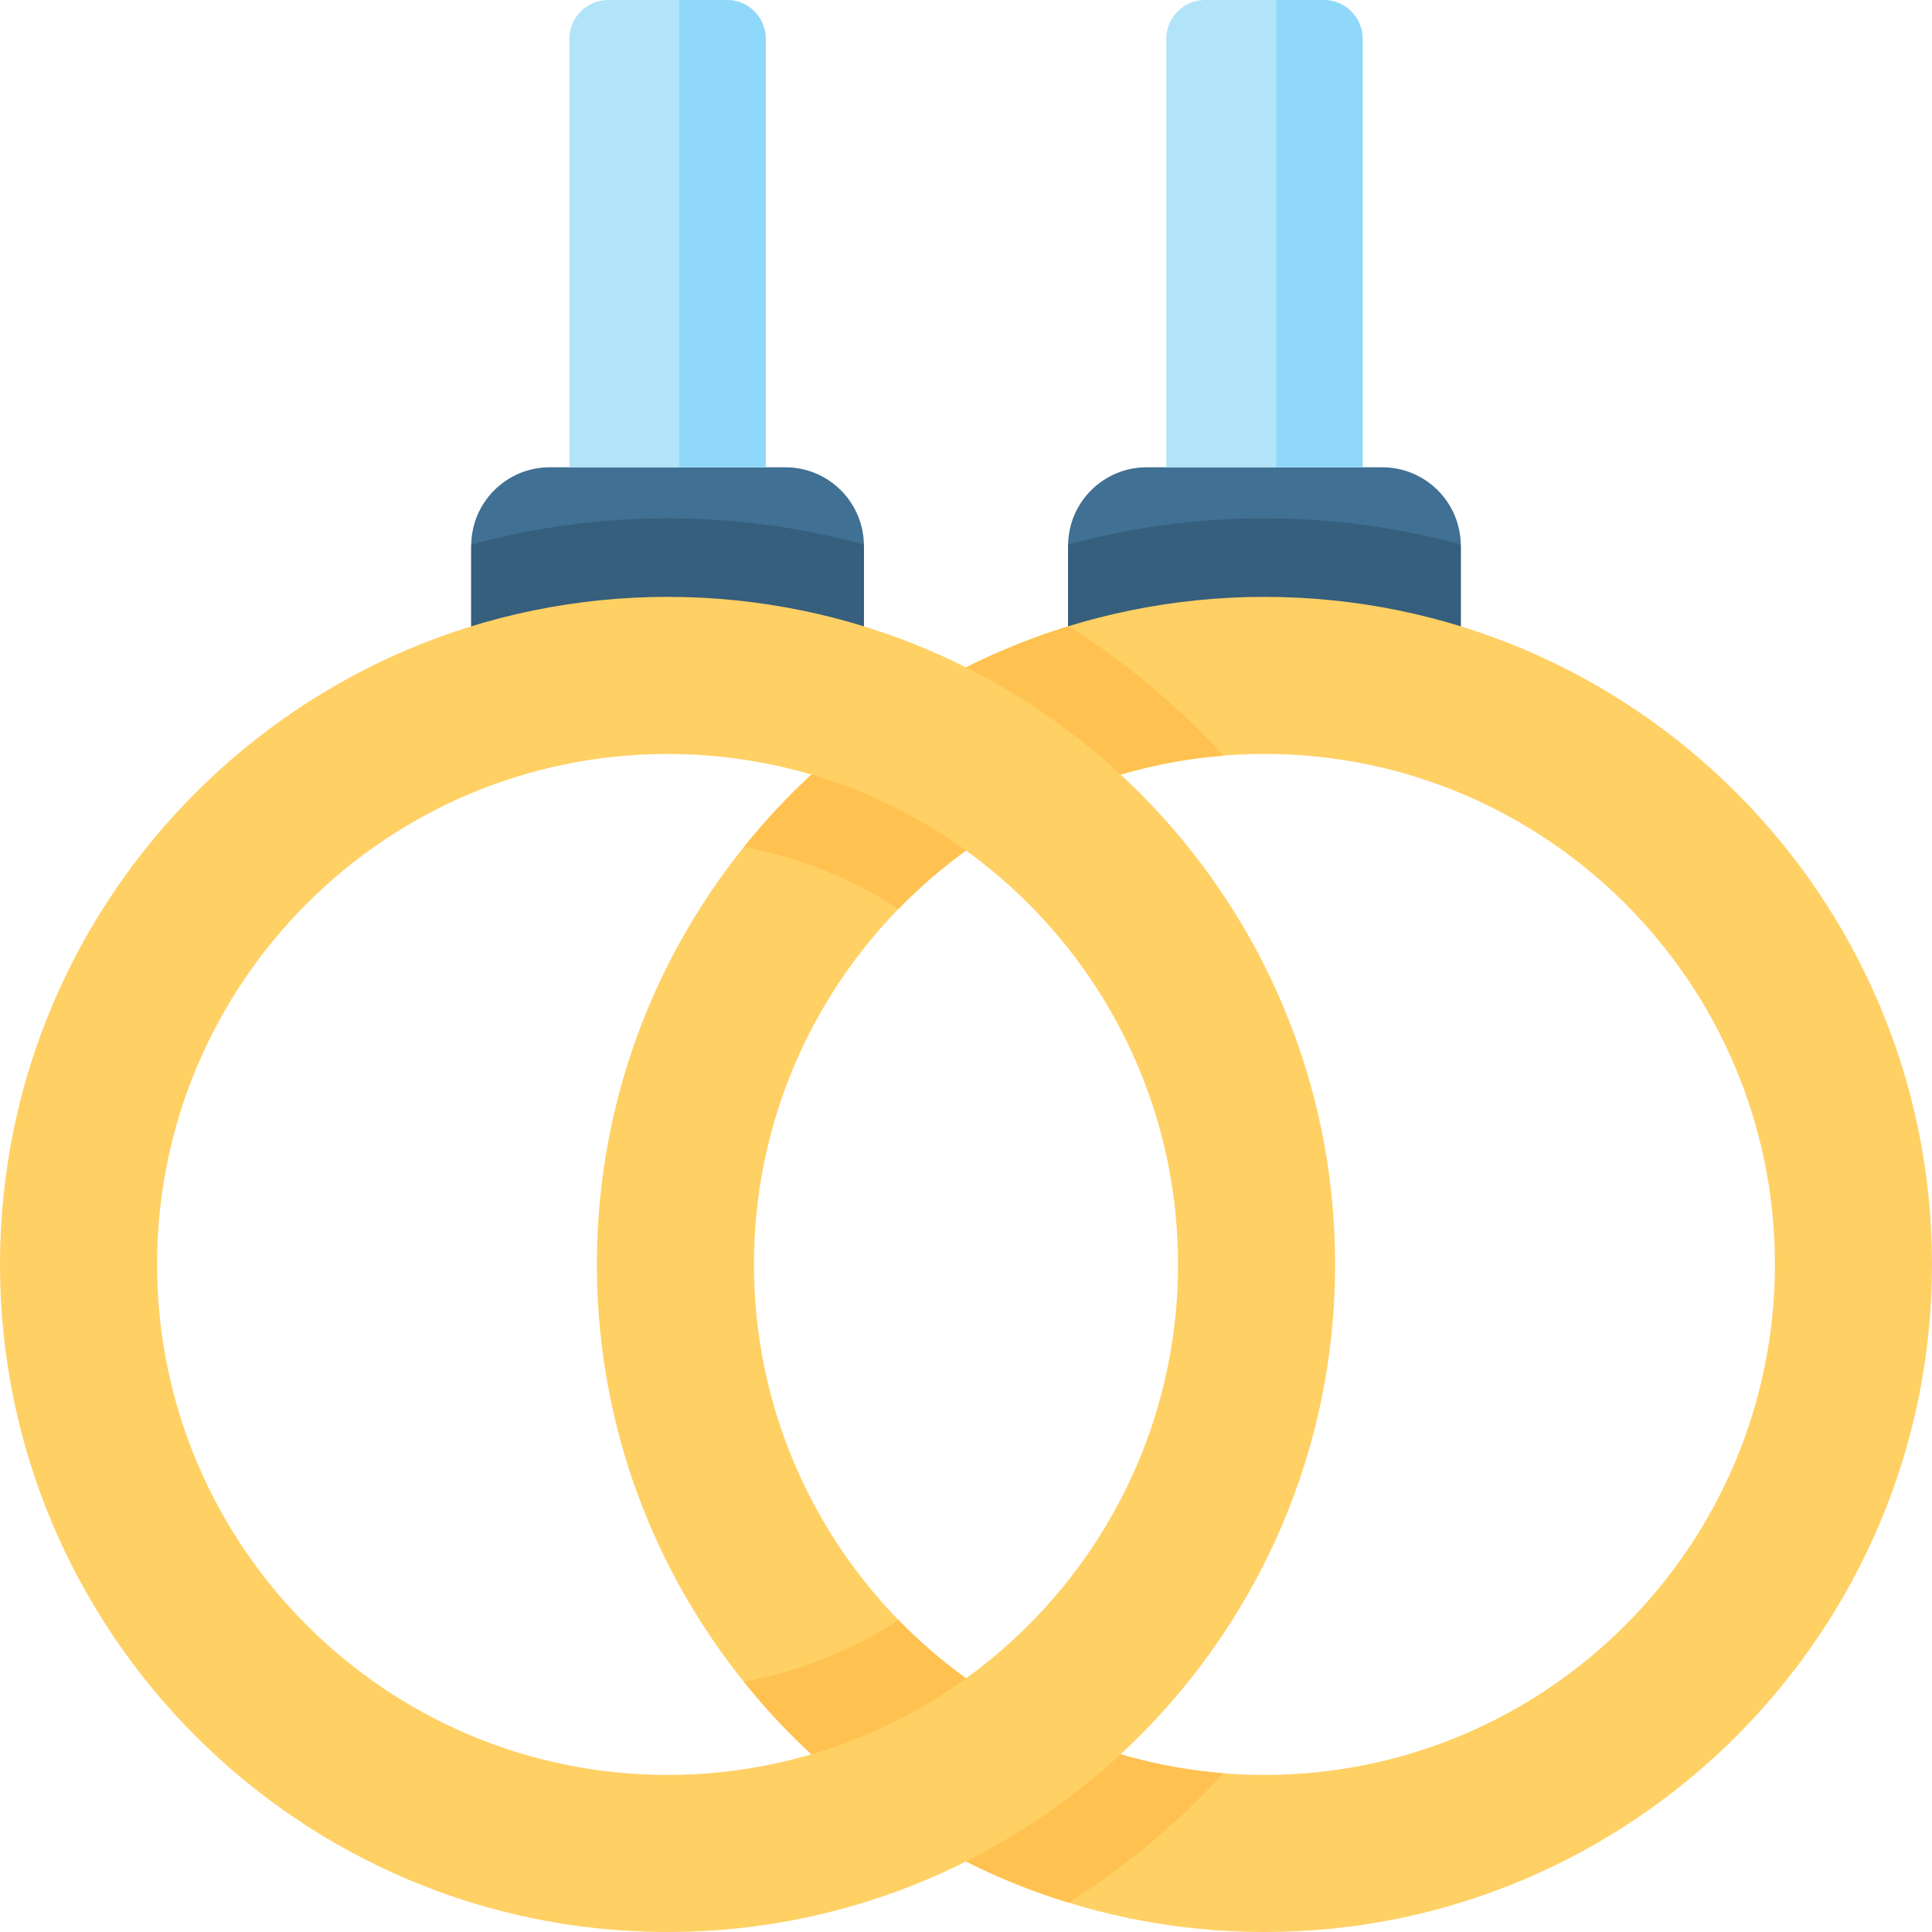
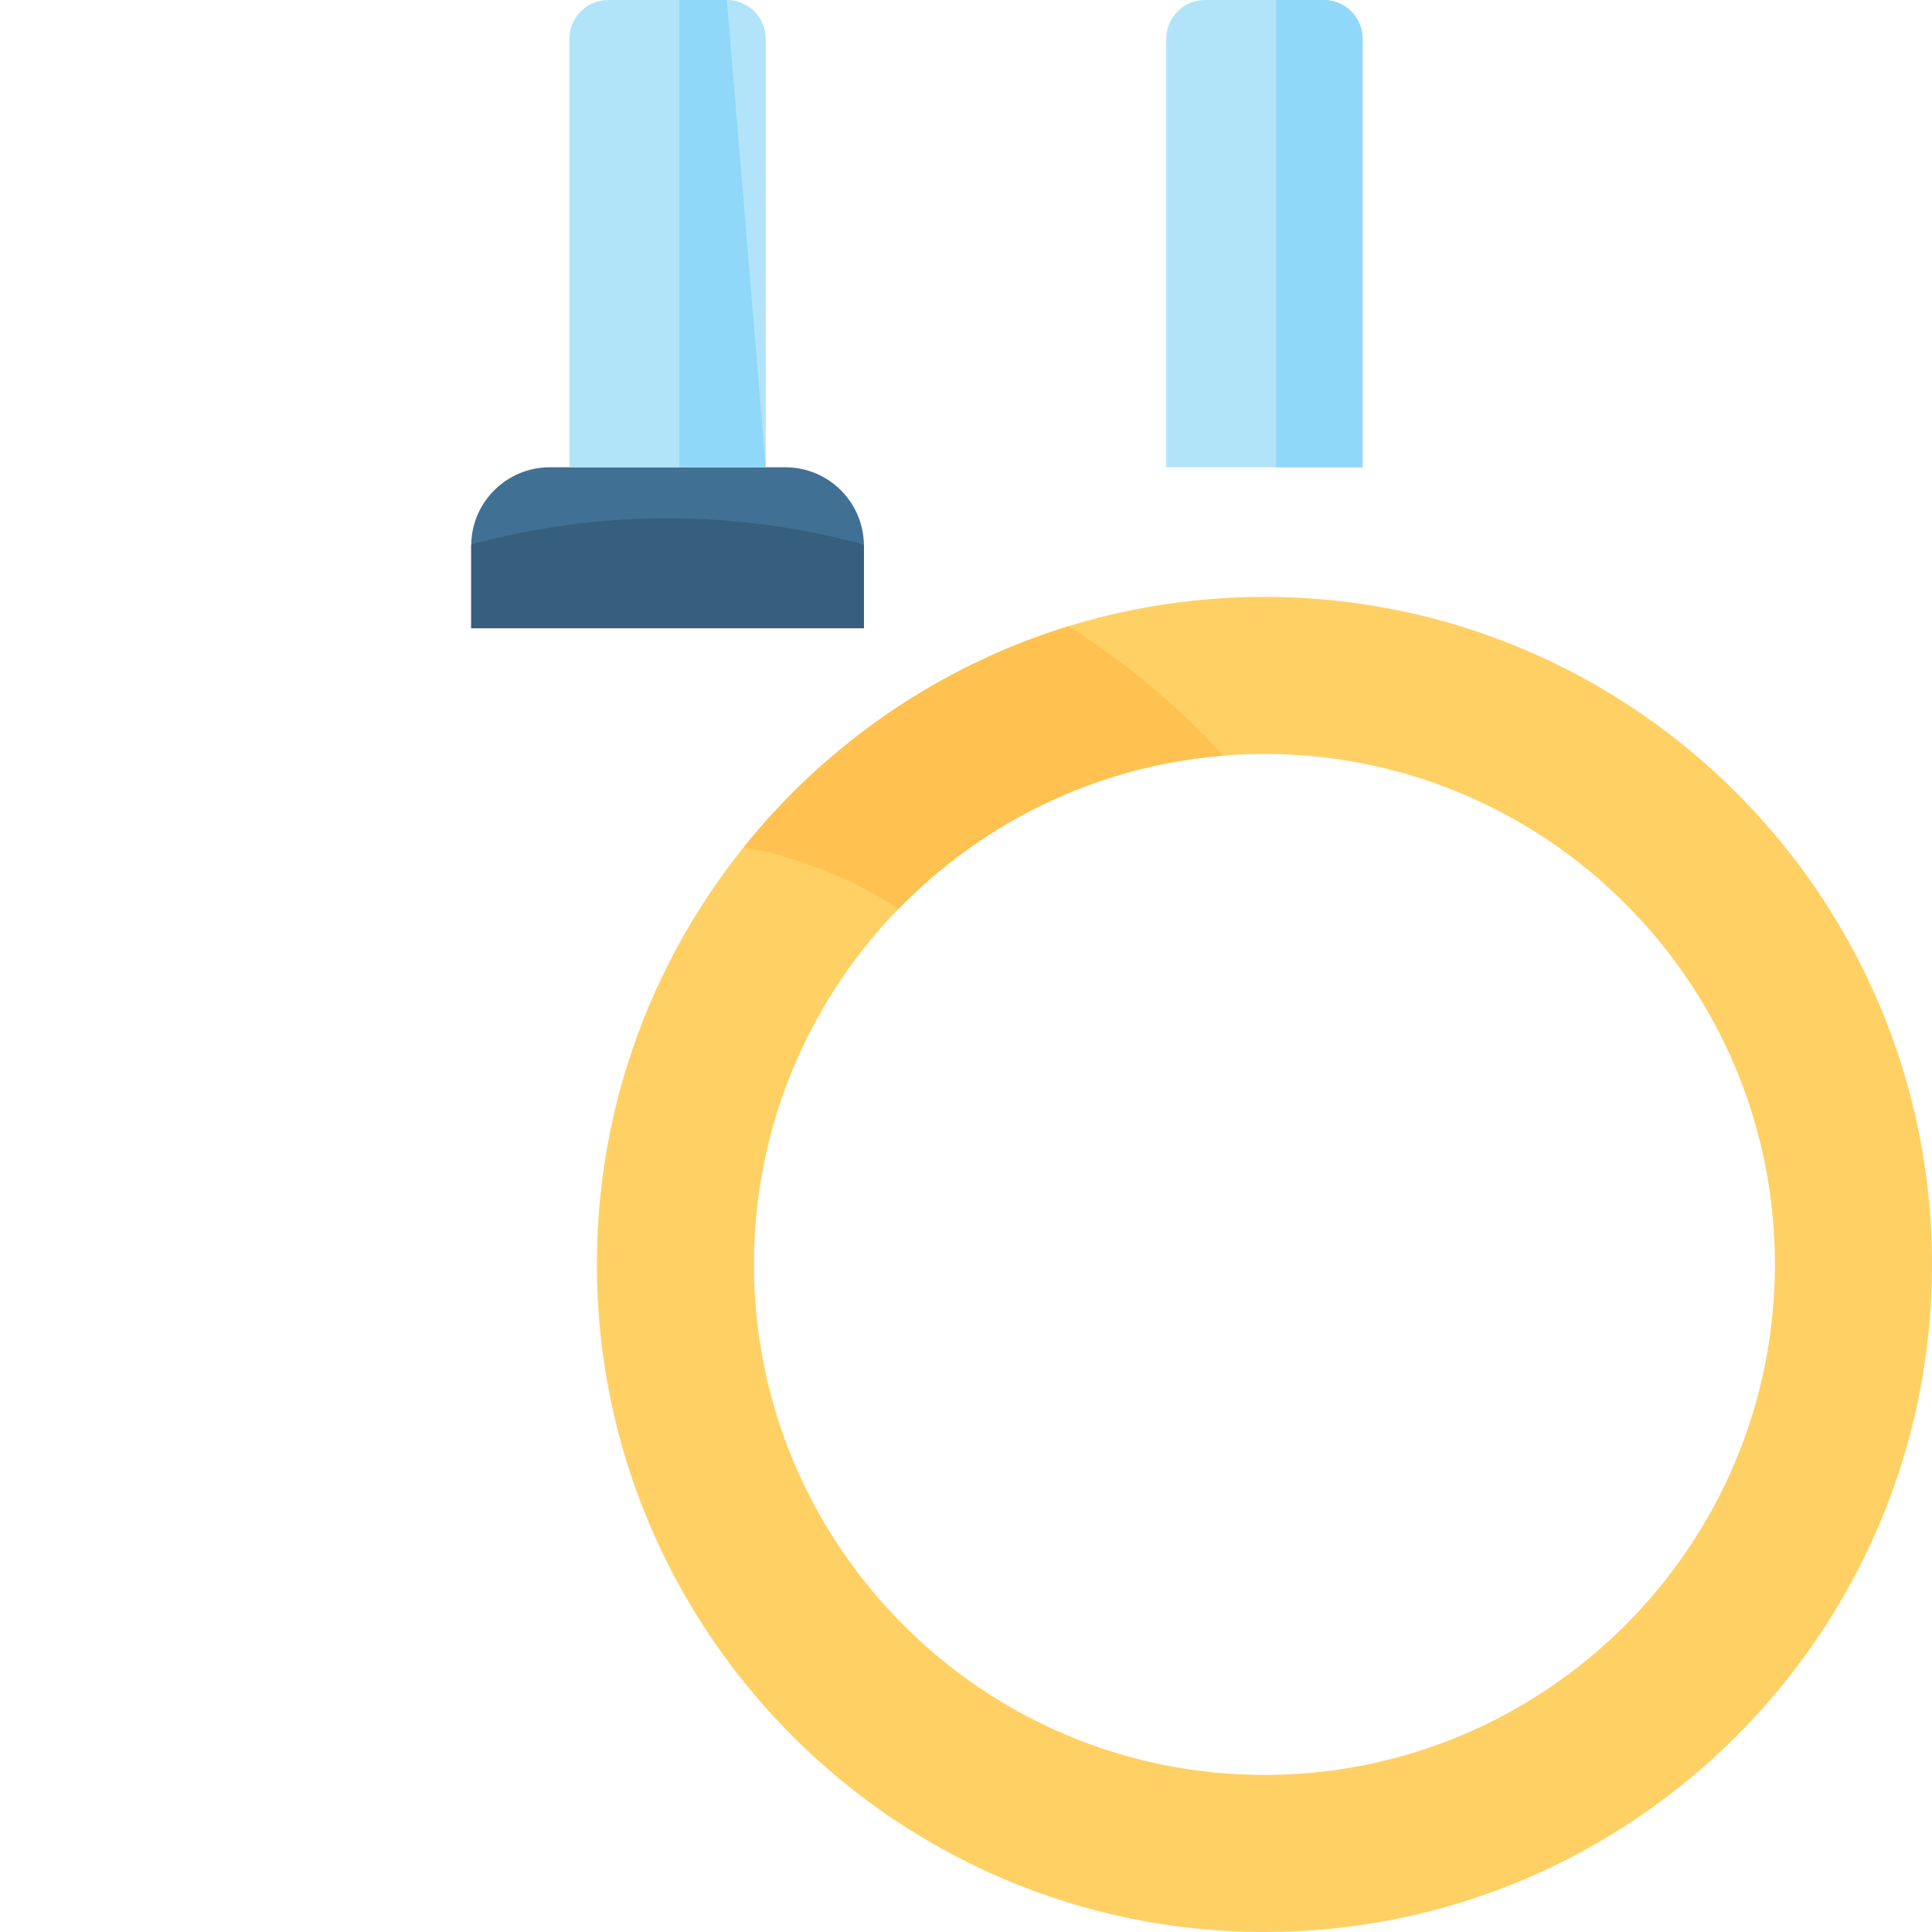
<svg xmlns="http://www.w3.org/2000/svg" id="Capa_1" enable-background="new 0 0 512 512" height="512" viewBox="0 0 512 512" width="512">
  <g>
    <g>
-       <path d="m387.122 166.504h-104.065v-21.854c0-11.495 9.318-20.813 20.813-20.813h62.439c11.495 0 20.813 9.318 20.813 20.813z" fill="#407093" />
-       <path d="m283.073 144.323c-.002.11-.017.217-.017.327v21.854h104.065v-21.854c0-.111-.015-.217-.017-.327-16.582-4.526-34.019-6.957-52.016-6.957-17.996 0-35.433 2.431-52.015 6.957z" fill="#365e7d" />
      <path d="m361.106 123.837h-52.033v-113.535c0-5.69 4.612-10.302 10.302-10.302h31.429c5.69 0 10.302 4.612 10.302 10.302z" fill="#b1e4f9" />
      <path d="m361.106 123.837h-22.894v-123.837h12.592c5.69 0 10.302 4.612 10.302 10.302z" fill="#90d8f9" />
      <g>
        <path d="m335.089 512c-97.549 0-176.911-79.362-176.911-176.911s79.362-176.911 176.911-176.911 176.911 79.363 176.911 176.911-79.362 176.911-176.911 176.911zm0-312.195c-74.597 0-135.285 60.688-135.285 135.285s60.688 135.285 135.285 135.285 135.285-60.688 135.285-135.285-60.688-135.285-135.285-135.285z" fill="#ffd064" />
      </g>
      <g fill="#ffc250">
-         <path d="m238.111 429.31c-12.238 7.977-26.116 13.637-41.011 16.35 21.937 27.322 51.798 48.019 86.07 58.561 15.175-9.568 28.98-21.115 41.046-34.285-33.658-2.69-63.877-17.754-86.105-40.626z" />
        <path d="m238.111 240.869c22.228-22.873 52.447-37.936 86.105-40.626-12.066-13.17-25.872-24.717-41.046-34.285-34.272 10.542-64.133 31.239-86.07 58.561 14.894 2.713 28.772 8.374 41.011 16.35z" />
      </g>
    </g>
    <g>
      <path d="m228.943 166.504h-104.065v-21.854c0-11.495 9.318-20.813 20.813-20.813h62.439c11.495 0 20.813 9.318 20.813 20.813z" fill="#407093" />
      <path d="m124.895 144.323c-.002.11-.017.217-.017.327v21.854h104.065v-21.854c0-.111-.015-.217-.017-.327-16.582-4.526-34.019-6.957-52.016-6.957s-35.434 2.431-52.015 6.957z" fill="#365e7d" />
      <path d="m202.927 123.837h-52.033v-113.535c0-5.69 4.612-10.302 10.302-10.302h31.429c5.69 0 10.302 4.612 10.302 10.302z" fill="#b1e4f9" />
-       <path d="m202.927 123.837h-22.894v-123.837h12.592c5.69 0 10.302 4.612 10.302 10.302z" fill="#90d8f9" />
+       <path d="m202.927 123.837h-22.894v-123.837h12.592z" fill="#90d8f9" />
      <g>
-         <path d="m176.911 512c-97.549 0-176.911-79.362-176.911-176.911s79.362-176.911 176.911-176.911 176.911 79.362 176.911 176.911-79.363 176.911-176.911 176.911zm0-312.195c-74.597 0-135.285 60.688-135.285 135.285s60.688 135.285 135.285 135.285 135.285-60.688 135.285-135.285-60.689-135.285-135.285-135.285z" fill="#ffd064" />
-       </g>
+         </g>
    </g>
  </g>
</svg>